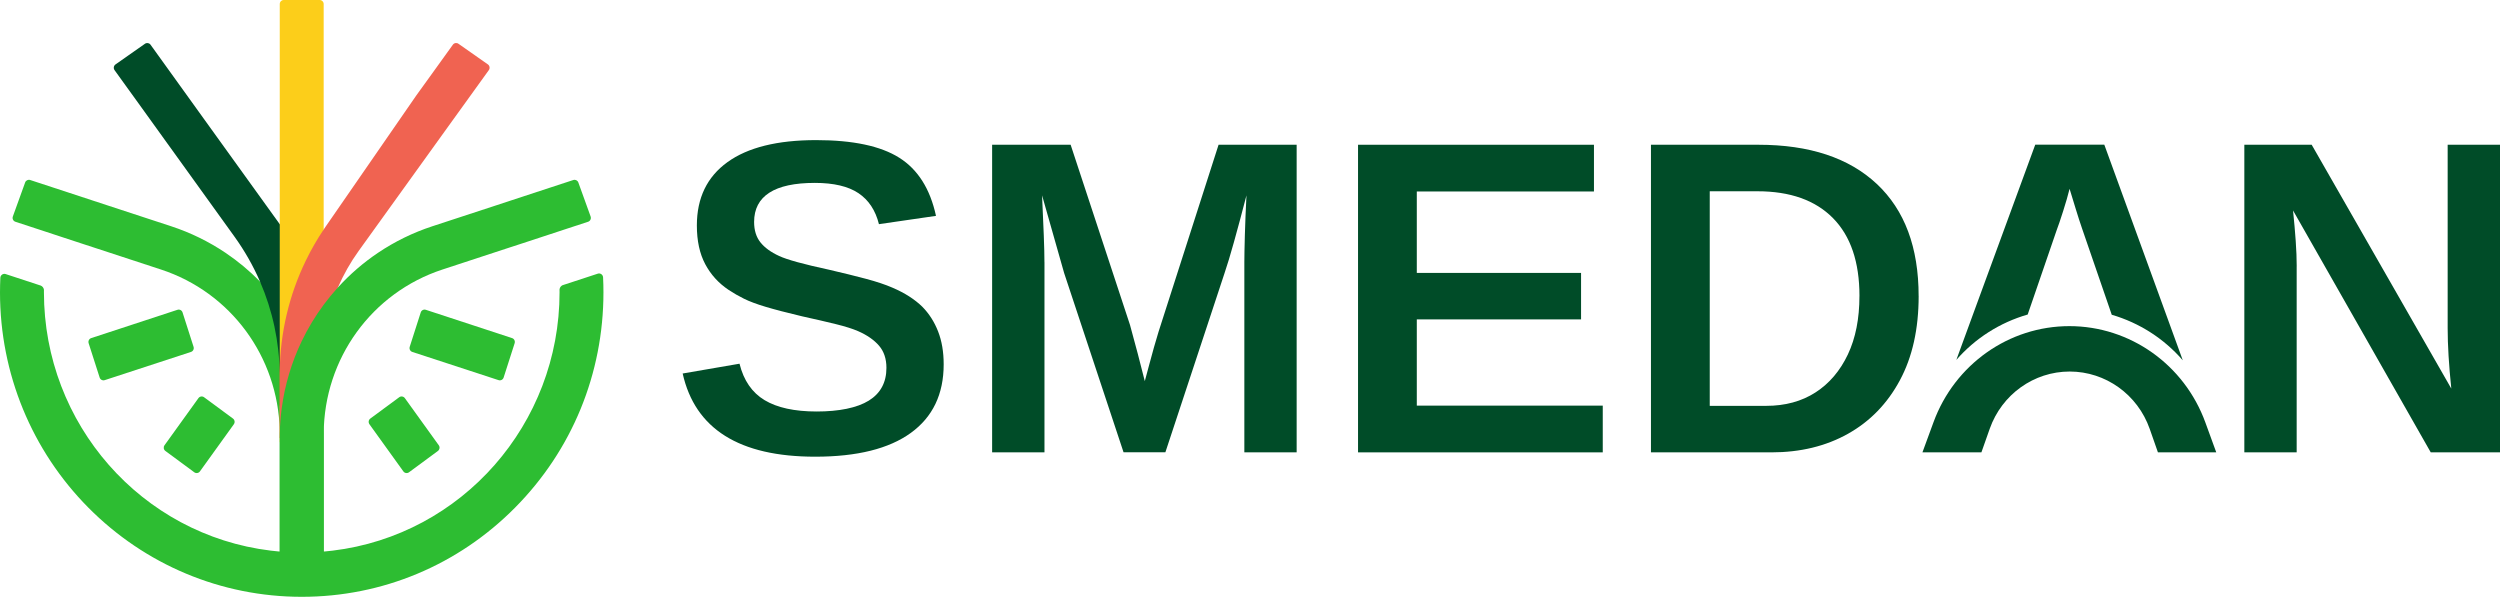
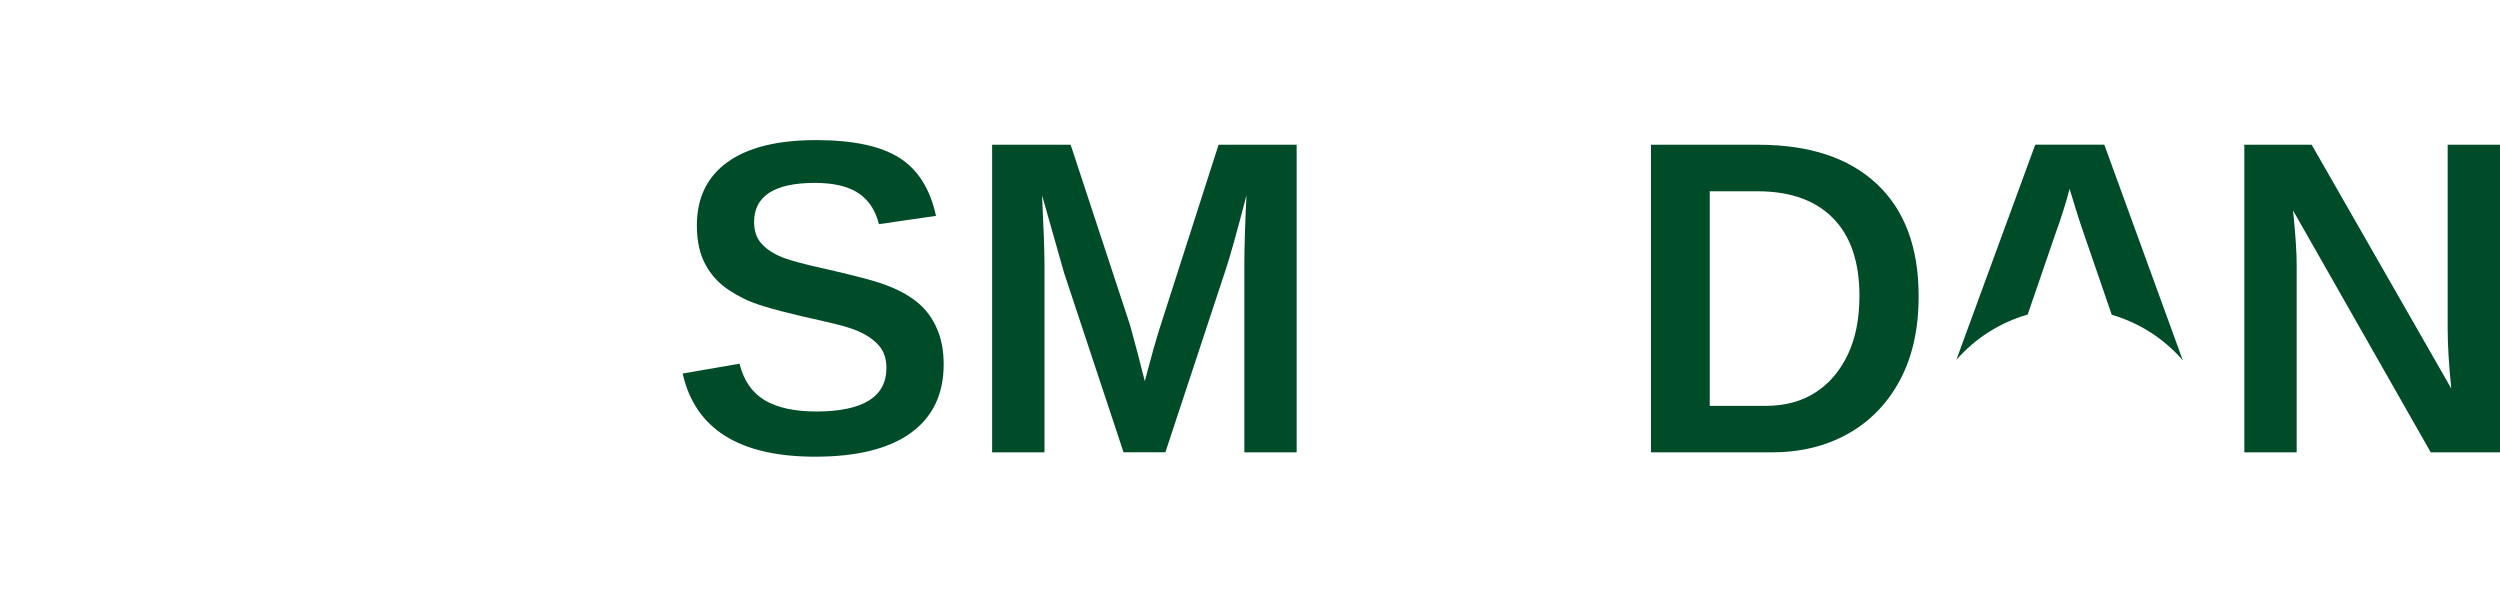
<svg xmlns="http://www.w3.org/2000/svg" width="266" height="64" viewBox="0 0 266 64" fill="none">
-   <path d="M220.186 34.7C213.744 34.7 207.981 38.773 205.727 44.917L204.549 48.126H210.823L211.706 45.622C212.996 41.97 216.399 39.531 220.216 39.531C224.033 39.531 227.449 41.98 228.732 45.642L229.602 48.126H235.808L234.652 44.953C232.411 38.793 226.635 34.7 220.18 34.7H220.186Z" fill="#004C28" />
  <path d="M232.247 38.337C230.261 36.039 227.633 34.349 224.689 33.489L224.505 32.951L224.092 31.75L221.525 24.294C221.312 23.673 221.095 23.004 220.875 22.285C220.656 21.567 220.429 20.835 220.203 20.09C220.035 20.772 219.806 21.563 219.517 22.469C219.228 23.375 219.001 24.044 218.834 24.477L216.337 31.747L215.93 32.928L215.746 33.466C212.792 34.316 210.154 36 208.155 38.294L208.575 37.142L209.586 34.382L210.551 31.747L216.55 15.393H223.898L229.851 31.747L231.827 37.178L232.247 38.333V38.337Z" fill="#004C28" />
  <path d="M100.407 38.767C100.407 41.94 99.242 44.372 96.915 46.059C94.588 47.745 91.195 48.592 86.738 48.592C78.662 48.592 73.959 45.642 72.636 39.741L78.685 38.698C79.125 40.48 80.017 41.773 81.353 42.577C82.692 43.381 84.54 43.784 86.899 43.784C89.259 43.784 91.198 43.397 92.445 42.623C93.692 41.848 94.316 40.686 94.316 39.137C94.316 38.179 94.053 37.392 93.528 36.781C93.003 36.171 92.262 35.655 91.303 35.235C90.739 34.989 89.961 34.74 88.963 34.494C87.966 34.248 86.761 33.968 85.347 33.657C83.719 33.27 82.426 32.935 81.468 32.646C80.51 32.361 79.742 32.072 79.164 31.786C78.586 31.501 78.038 31.186 77.523 30.844C76.457 30.132 75.629 29.22 75.035 28.104C74.442 26.988 74.146 25.62 74.146 23.992C74.146 21.064 75.229 18.82 77.398 17.254C79.564 15.689 82.712 14.908 86.834 14.908C90.742 14.908 93.692 15.531 95.675 16.779C97.66 18.026 98.963 20.087 99.59 22.968L93.519 23.851C93.154 22.381 92.426 21.281 91.339 20.552C90.25 19.824 88.704 19.46 86.696 19.46C84.549 19.46 82.938 19.808 81.858 20.503C80.779 21.199 80.237 22.236 80.237 23.614C80.237 24.497 80.46 25.223 80.91 25.787C81.359 26.352 82.026 26.837 82.905 27.238C83.726 27.625 85.498 28.114 88.222 28.701C89.698 29.043 91.001 29.364 92.137 29.666C93.269 29.968 94.211 30.283 94.956 30.608C95.609 30.887 96.203 31.195 96.735 31.537C97.266 31.878 97.729 32.242 98.126 32.63C98.858 33.371 99.419 34.251 99.813 35.265C100.21 36.279 100.407 37.444 100.407 38.76V38.767Z" fill="#004C28" />
  <path d="M111.132 27.895V48.127H105.562V15.398H113.915L120.235 34.584C120.511 35.575 120.783 36.589 121.056 37.626C121.331 38.663 121.581 39.638 121.807 40.553C121.958 39.995 122.116 39.411 122.277 38.801C122.437 38.19 122.605 37.577 122.779 36.966C122.953 36.356 123.117 35.801 123.268 35.306L129.657 15.398H137.964V48.127H132.398V27.895C132.398 27.291 132.417 26.33 132.453 25.014C132.49 23.698 132.549 22.287 132.624 20.787C132.122 22.723 131.676 24.384 131.288 25.769C130.901 27.154 130.57 28.25 130.294 29.054L123.996 48.124H119.546L113.225 29.054L110.876 20.784C110.951 22.454 111.013 23.881 111.059 25.056C111.105 26.235 111.128 27.18 111.128 27.889L111.132 27.895Z" fill="#004C28" />
-   <path d="M170.533 43.159V48.131H144.495V15.402H169.597V20.373H150.747V29.038H168.225V33.983H150.747V43.159H170.533Z" fill="#004C28" />
  <path d="M204.145 31.499C204.145 34.997 203.479 37.987 202.146 40.465C200.814 42.943 198.973 44.839 196.623 46.155C194.273 47.471 191.559 48.131 188.487 48.131H175.662V15.402H187.096C192.527 15.402 196.725 16.793 199.691 19.57C202.658 22.349 204.142 26.327 204.142 31.496L204.145 31.499ZM197.847 31.499C197.847 27.876 196.909 25.113 195.028 23.206C193.148 21.302 190.47 20.351 186.984 20.351H181.917V43.182H187.92C189.941 43.182 191.694 42.706 193.167 41.755C194.644 40.803 195.789 39.454 196.613 37.715C197.437 35.972 197.844 33.901 197.844 31.502L197.847 31.499Z" fill="#004C28" />
  <path d="M244.366 28.338V48.127H238.797V15.398H245.961L260.818 41.344C260.559 38.85 260.431 36.707 260.431 34.908V15.398H266V48.127H258.629L243.979 22.392C244.101 23.57 244.196 24.653 244.265 25.644C244.334 26.635 244.37 27.534 244.37 28.338H244.366Z" fill="#004C28" />
  <g clip-path="url(#clip0_361_26)">
    <path d="M34.445 46.619V59.881C34.445 59.956 34.389 60.018 34.316 60.028C34.306 60.028 34.296 60.031 34.286 60.031H29.914C29.914 60.031 29.898 60.031 29.891 60.028C29.822 60.014 29.768 59.952 29.768 59.878V46.236C29.768 46.203 29.768 46.17 29.766 46.137C29.768 46.086 29.766 46.036 29.765 45.987C29.765 45.926 29.765 45.867 29.762 45.808C29.586 37.961 24.553 31.111 17.127 28.676L9.952 26.324L8.556 25.868L6.286 25.122L4.112 24.406L1.637 23.595C1.405 23.52 1.284 23.266 1.367 23.035L2.674 19.416C2.752 19.197 2.99 19.081 3.21 19.152L5.575 19.927L10.005 21.382L11.399 21.84L18.218 24.076C20.271 24.751 22.212 25.7 23.99 26.896C25.315 27.788 26.552 28.817 27.672 29.964C27.879 30.176 28.082 30.391 28.282 30.612C28.808 31.192 29.305 31.797 29.766 32.42C30.021 32.764 30.267 33.113 30.501 33.468C31.102 34.374 31.637 35.319 32.105 36.294C32.51 37.137 32.865 38.004 33.166 38.89C33.374 39.495 33.555 40.107 33.713 40.727C33.857 41.296 33.98 41.87 34.082 42.449C34.296 43.659 34.416 44.89 34.442 46.135C34.445 46.295 34.446 46.456 34.446 46.617L34.445 46.619Z" fill="#2DBD32" />
    <path d="M64.207 31.106C64.207 39.759 60.867 47.894 54.803 54.012C48.74 60.13 40.679 63.501 32.104 63.501C23.529 63.501 15.421 60.087 9.401 54.012C3.382 47.938 0 39.759 0 31.106C0 30.595 0.013 30.075 0.037 29.555C0.05 29.269 0.329 29.073 0.599 29.16L4.259 30.361L4.342 30.387C4.342 30.387 4.345 30.389 4.347 30.39C4.523 30.466 4.651 30.634 4.676 30.833C4.674 30.879 4.674 30.927 4.674 30.973V31.101C4.674 45.105 15.049 56.921 28.808 58.587C29.884 58.718 30.993 58.784 32.105 58.784C33.218 58.784 34.326 58.718 35.403 58.587C49.161 56.921 59.537 45.105 59.537 31.101C59.537 31.041 59.537 30.98 59.534 30.919C59.534 30.891 59.534 30.86 59.533 30.83V30.795C59.553 30.599 59.676 30.432 59.847 30.349L59.979 30.306L63.608 29.117C63.877 29.029 64.154 29.226 64.168 29.511C64.194 30.041 64.207 30.575 64.207 31.106Z" fill="#2DBD32" />
    <path d="M34.439 30.342V37.162C34.366 37.582 34.293 37.98 34.22 38.356C34.047 39.264 33.877 40.049 33.711 40.729C32.715 44.821 31.904 45.072 31.722 45.072C31.612 45.072 31.289 45 30.681 44.332C30.478 44.108 30.244 43.818 29.974 43.44C29.906 43.346 29.836 43.245 29.765 43.14V40.14C29.765 40.033 29.765 39.926 29.762 39.82V39.811C29.721 36.381 29.007 33.051 27.67 29.966C26.945 28.292 26.036 26.692 24.952 25.185L18.049 15.595L18.035 15.578L14.706 10.953L13.35 9.076L12.189 7.464C12.048 7.268 12.094 6.993 12.291 6.854L15.425 4.656C15.617 4.522 15.88 4.567 16.017 4.757L18.478 8.177L21.829 12.835L29.764 23.852L32.544 27.715L34.438 30.342H34.439Z" fill="#004C28" />
    <path d="M34.439 0.433V36.706C34.398 36.773 34.355 36.841 34.315 36.909C33.911 37.561 33.528 38.222 33.165 38.89C32.204 40.651 31.376 42.466 30.681 44.332C30.408 45.068 30.155 45.809 29.924 46.56C29.871 46.731 29.819 46.903 29.768 47.076C29.766 47.079 29.766 47.083 29.765 47.086V0.433C29.765 0.193 29.956 0 30.194 0H34.01C34.247 0 34.439 0.193 34.439 0.433Z" fill="#FCCE1A" />
    <path d="M51.909 6.85C52.106 6.988 52.152 7.264 52.012 7.46L49.498 10.95L48.094 12.897L40.523 23.418L38.859 25.731L38.164 26.696C37.289 27.912 36.55 29.215 35.958 30.579C35.221 32.27 34.709 34.055 34.439 35.888C34.389 36.227 34.346 36.567 34.315 36.909C34.269 37.352 34.24 37.798 34.225 38.245L34.22 38.354V38.356L34.08 42.45L33.99 45.072L29.924 46.56L29.768 46.617H29.762V39.811C29.762 39.697 29.764 39.583 29.765 39.469C29.791 37.437 30.038 35.426 30.5 33.469C30.966 31.482 31.652 29.552 32.546 27.715C33.098 26.578 33.73 25.475 34.439 24.419C34.512 24.309 34.586 24.201 34.661 24.093L44.319 10.121L45.725 8.174L48.185 4.756C48.323 4.565 48.586 4.521 48.778 4.655L51.909 6.851V6.85Z" fill="#F06351" />
    <path d="M62.841 23.037C62.924 23.267 62.801 23.521 62.571 23.596L60.099 24.406L57.923 25.122L55.652 25.868L54.258 26.322L47.082 28.676C39.555 31.145 34.486 38.15 34.442 46.13C34.44 46.133 34.44 46.134 34.442 46.137C34.44 46.17 34.44 46.203 34.44 46.236V59.878C34.44 59.952 34.386 60.014 34.318 60.028C34.307 60.028 34.297 60.031 34.287 60.031H29.915C29.915 60.031 29.899 60.031 29.892 60.028C29.821 60.018 29.763 59.956 29.763 59.881V46.619C29.763 46.495 29.765 46.372 29.766 46.248C29.766 46.215 29.768 46.18 29.768 46.147V46.137C29.786 45.229 29.855 44.33 29.975 43.44C30.307 40.949 31.027 38.541 32.105 36.296C32.755 34.941 33.535 33.644 34.44 32.426C34.904 31.801 35.4 31.195 35.928 30.614C35.938 30.602 35.947 30.592 35.959 30.58C37.229 29.184 38.661 27.946 40.22 26.898C41.997 25.702 43.939 24.752 45.993 24.077L52.811 21.843L54.206 21.383L58.635 19.929L61 19.154C61.22 19.081 61.456 19.198 61.536 19.418L62.843 23.038L62.841 23.037Z" fill="#2DBD32" />
    <path d="M20.319 37.446L11.143 40.447C10.917 40.521 10.675 40.397 10.602 40.169L9.431 36.518C9.358 36.29 9.481 36.046 9.707 35.973L18.882 32.963C19.108 32.889 19.35 33.013 19.423 33.241L20.595 36.901C20.668 37.129 20.545 37.372 20.319 37.446Z" fill="#2DBD32" />
-     <path d="M24.882 45.14L21.273 50.155C21.133 50.349 20.864 50.392 20.672 50.251L17.597 47.982C17.405 47.841 17.364 47.571 17.503 47.378L21.113 42.362C21.253 42.169 21.522 42.125 21.713 42.267L24.788 44.534C24.978 44.675 25.021 44.945 24.882 45.137V45.14Z" fill="#2DBD32" />
    <path d="M43.87 37.446L53.047 40.447C53.273 40.521 53.515 40.397 53.587 40.169L54.758 36.518C54.831 36.29 54.709 36.046 54.483 35.973L45.307 32.963C45.081 32.889 44.84 33.013 44.767 33.241L43.594 36.901C43.521 37.129 43.644 37.372 43.87 37.446Z" fill="#2DBD32" />
    <path d="M39.308 45.14L42.917 50.155C43.057 50.349 43.325 50.392 43.517 50.251L46.593 47.982C46.784 47.841 46.826 47.571 46.687 47.378L43.077 42.362C42.937 42.169 42.668 42.125 42.476 42.267L39.402 44.534C39.212 44.675 39.169 44.945 39.308 45.137V45.14Z" fill="#2DBD32" />
  </g>
  <defs>
    <clipPath id="clip0_361_26">
-       <rect width="64.207" height="63.501" fill="white" />
-     </clipPath>
+       </clipPath>
  </defs>
</svg>